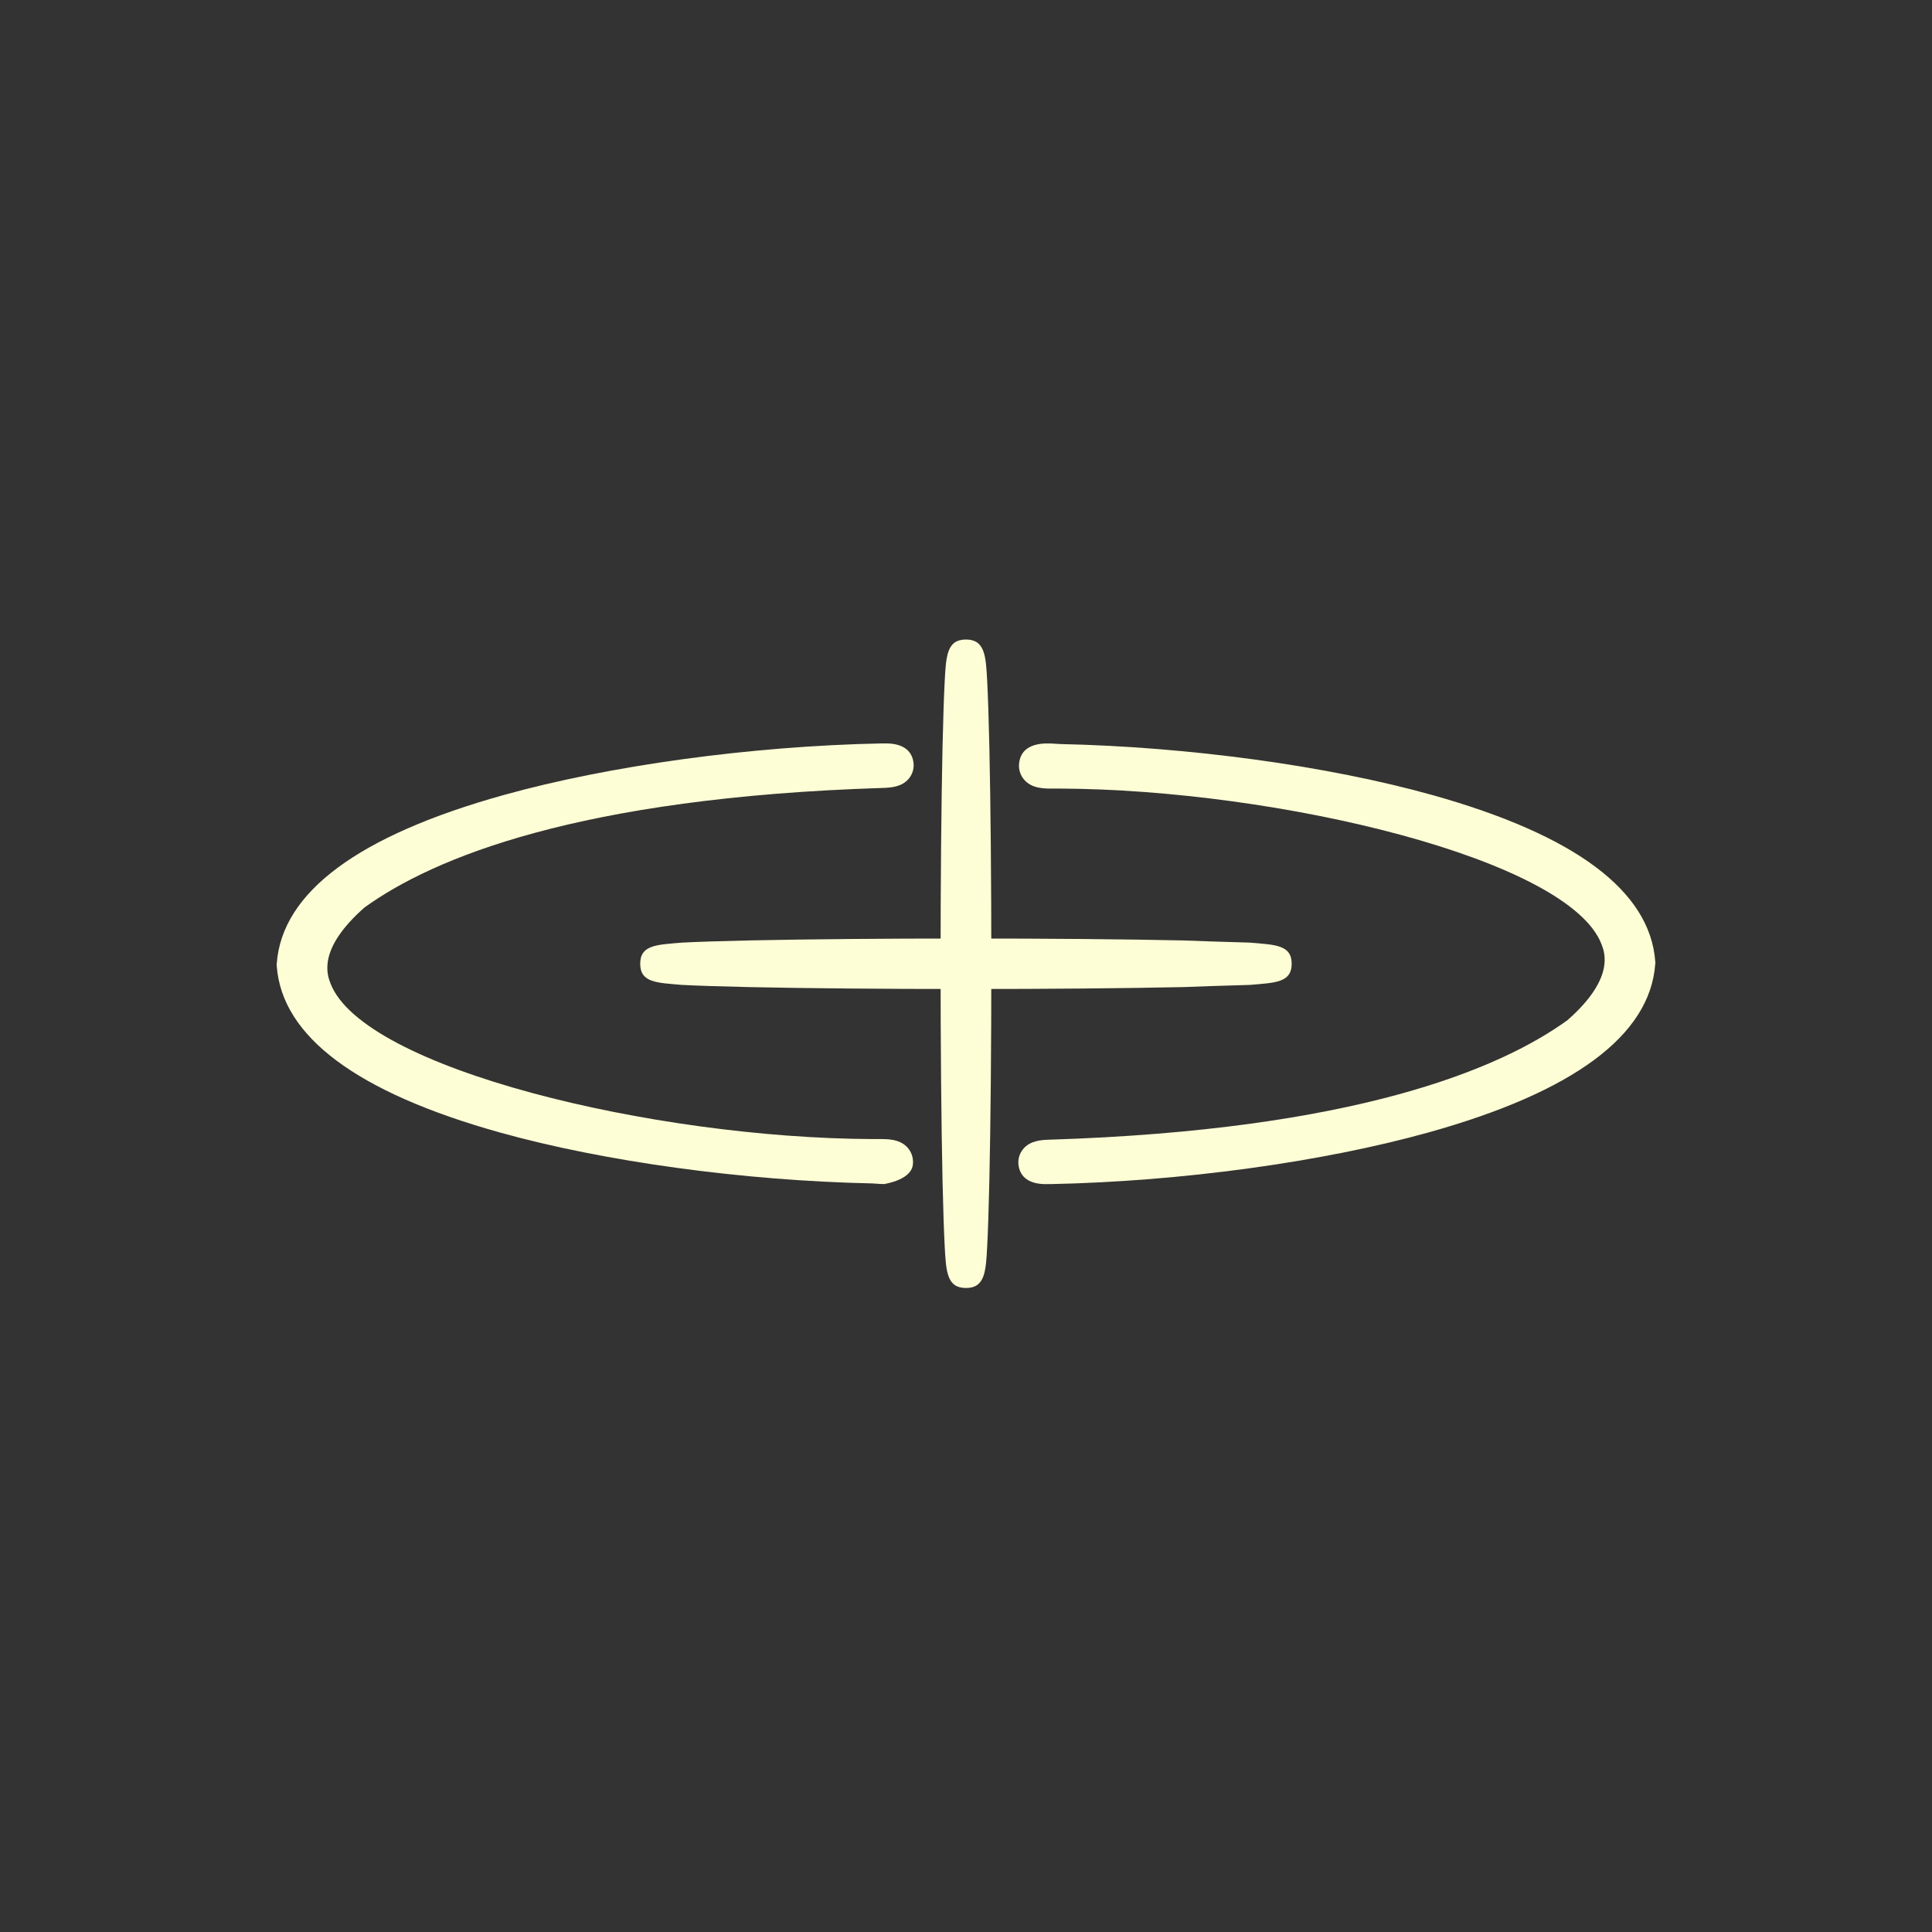
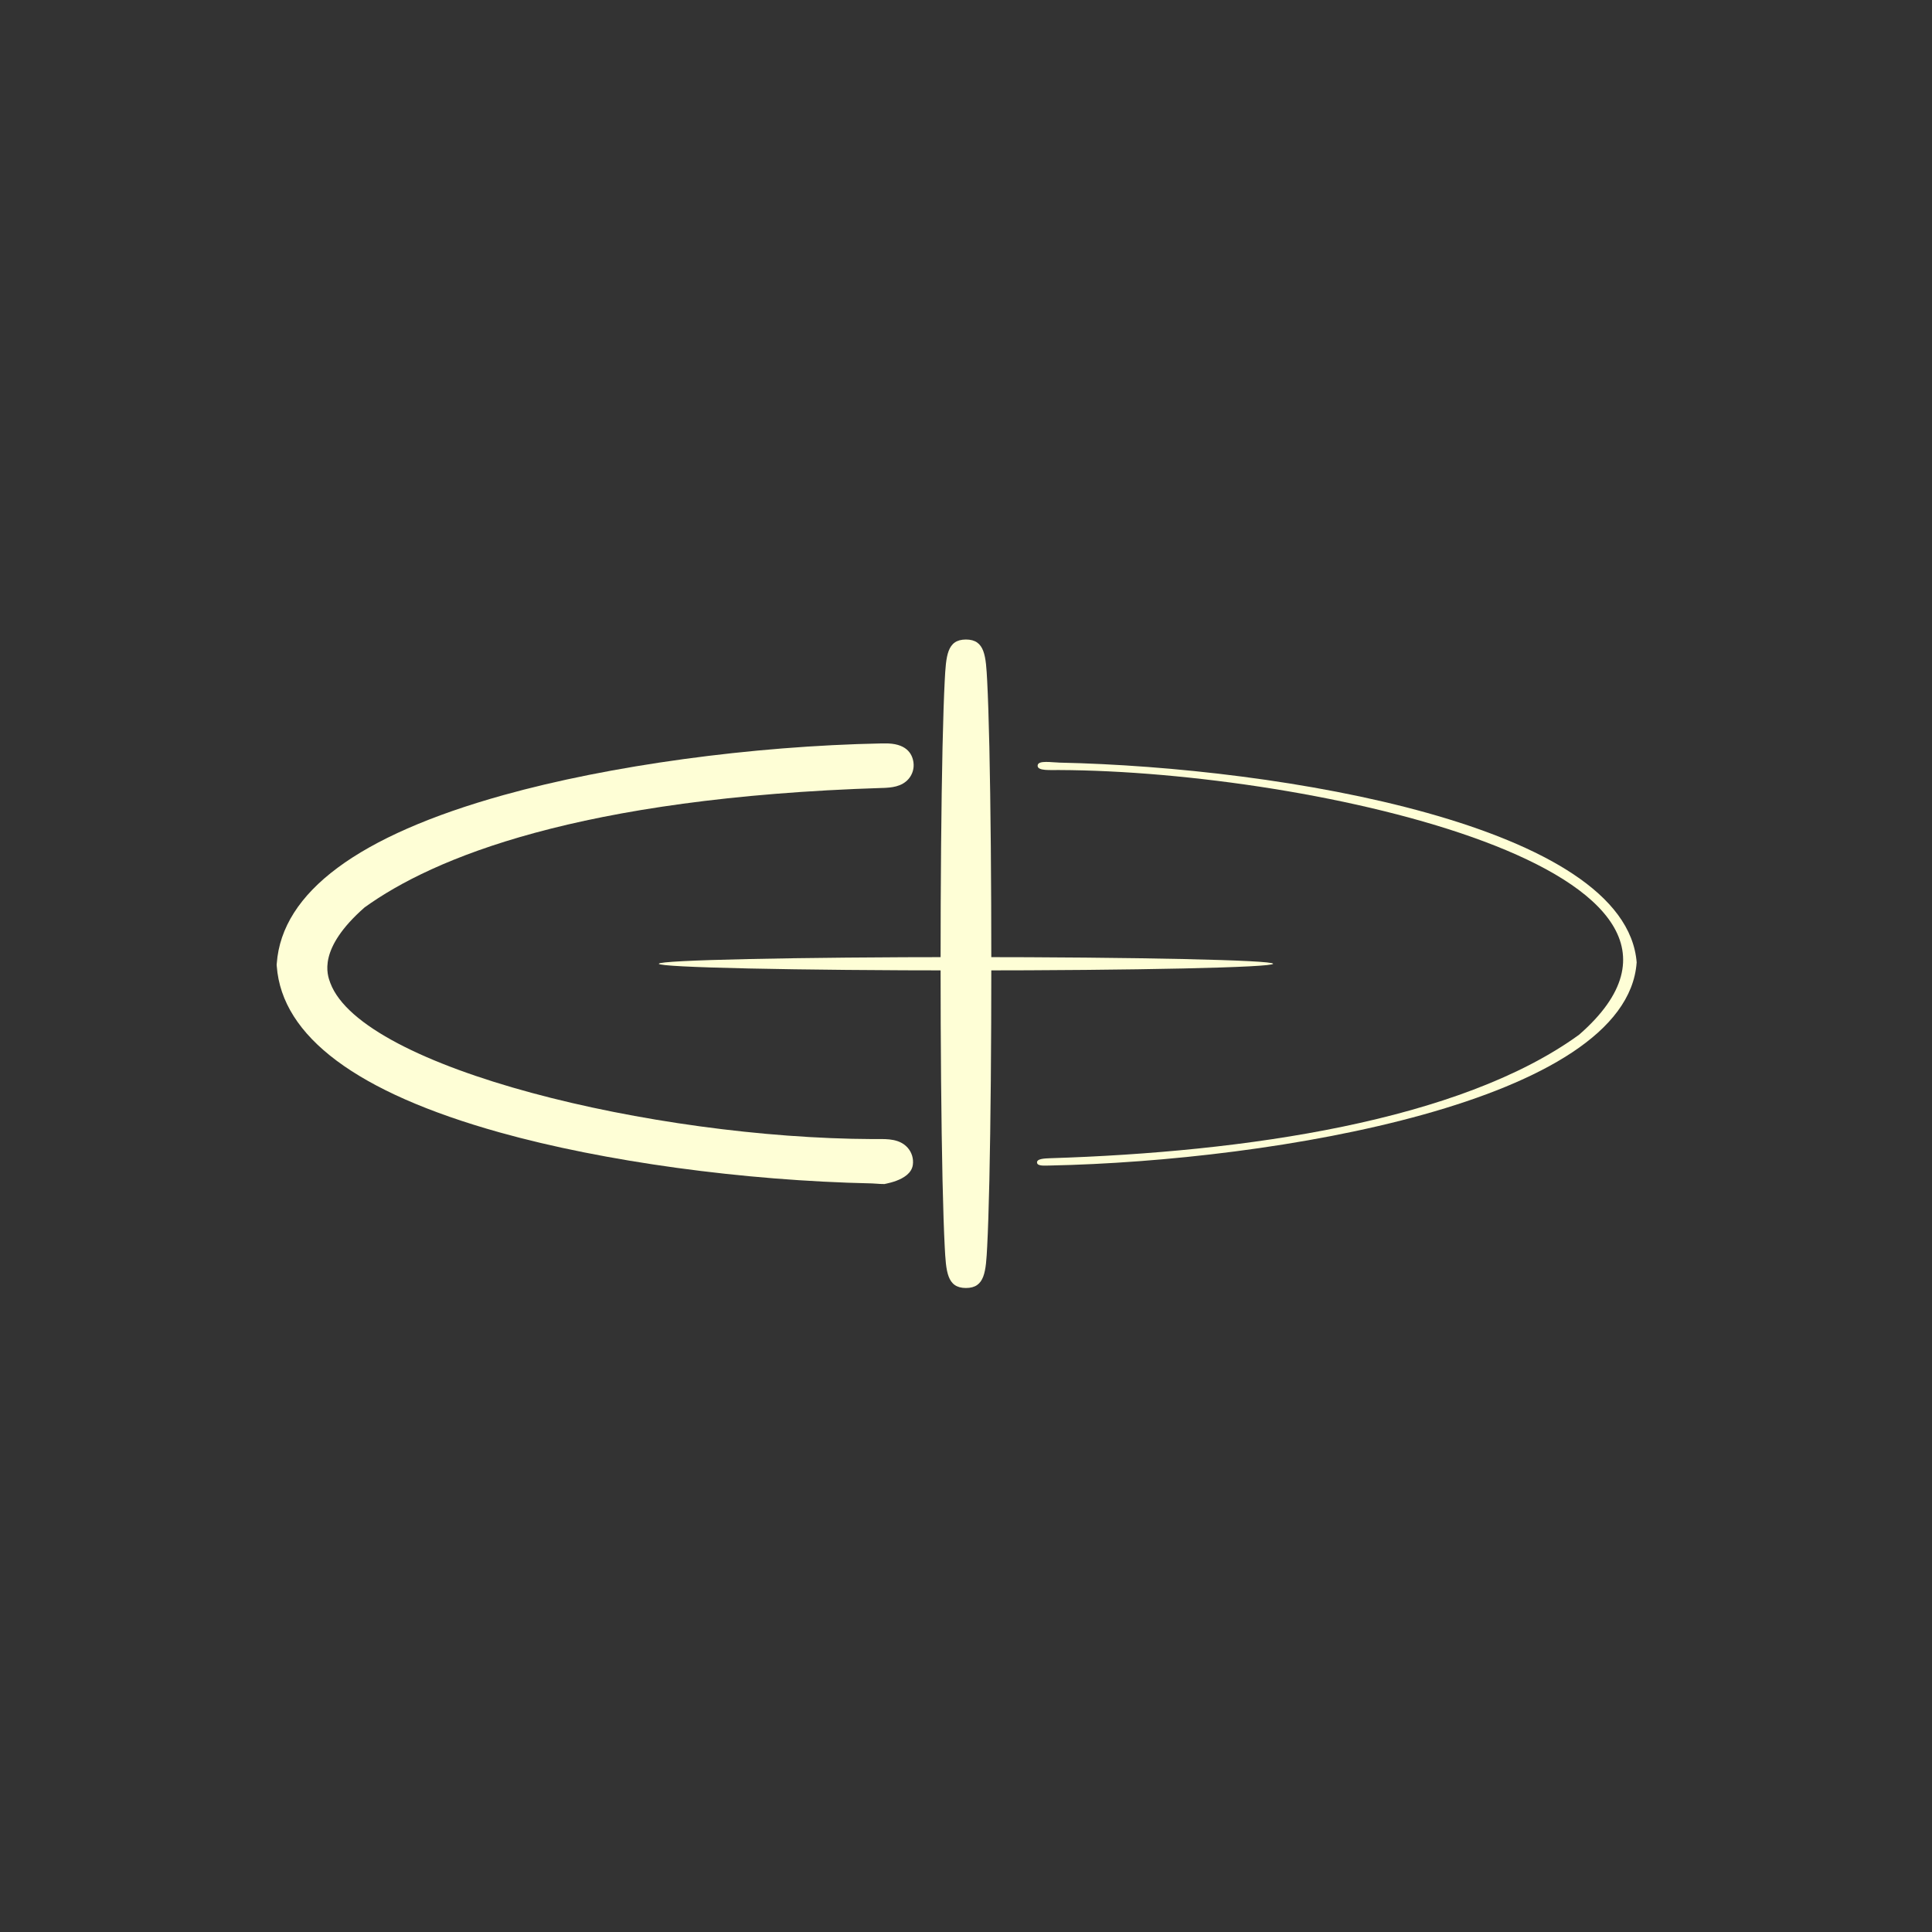
<svg xmlns="http://www.w3.org/2000/svg" width="852" height="852" viewBox="0 0 852 852" fill="none">
  <rect x="0" y="0" width="852" height="852" fill="#333333" stroke="none" />
  <g clip-path="url(#clip0_1_59)">
    <path d="M721.746 424.534C717.276 485.836 561.86 511.976 463.108 513.986C460.886 513.986 457.526 514.388 457.324 512.754C457.098 510.97 460.632 510.87 463.082 510.77C548.958 508.08 643.848 494.432 696.368 456.304C778.912 384.27 578.552 340.008 467.148 339.582C463.536 339.48 457.224 340.184 457.602 337.47C457.906 335.184 463.814 336.238 467.35 336.314C564.992 338.4 717.2 364.012 721.77 424.534H721.746Z" fill="#FEFED6" />
-     <path d="M461.364 522.204C452.224 522.204 449.674 517.68 449.168 513.836C448.814 511.222 449.572 508.682 451.238 506.672C454.344 502.978 459.192 502.752 462.4 502.6H462.702C597.034 498.352 661.094 471.66 691.242 449.894C711.998 431.648 707.73 420.286 706.316 416.542C692.152 378.89 563.88 348.126 467.122 347.75C466.314 347.75 465.632 347.75 464.924 347.75C460.606 347.8 455.228 347.85 451.744 343.954C449.926 341.894 449.068 339.154 449.446 336.39C450.684 326.938 461.39 327.718 465.404 327.994C466.162 328.044 466.894 328.094 467.526 328.12C524.288 329.326 585.672 337.746 631.676 350.616C694.55 368.208 727.628 392.89 729.95 423.93L730.002 424.534L729.95 425.138C727.654 456.53 694.044 481.512 630.01 499.384C583.07 512.478 520.728 521.024 463.284 522.18H463.156H463.03C462.728 522.18 462.4 522.18 462.046 522.18C461.818 522.18 461.592 522.18 461.364 522.18V522.204Z" fill="#FEFED6" />
    <path d="M130.256 425.49C134.726 364.188 290.14 338.048 388.894 336.038C391.116 336.038 394.474 335.636 394.676 337.27C394.904 339.054 391.37 339.154 388.92 339.254C303.044 341.944 208.154 355.592 155.634 393.72C73.09 465.754 273.45 510.016 384.854 510.442C388.466 510.544 394.778 509.84 394.4 512.554C394.096 514.84 388.188 513.786 384.652 513.71C287.01 511.624 134.802 486.012 130.231 425.49H130.256Z" fill="#FEFED6" />
    <path d="M389.956 522.154C388.642 522.154 387.456 522.08 386.598 522.004C385.84 521.954 385.108 521.904 384.476 521.878C327.688 520.672 266.33 512.252 220.324 499.384C157.452 481.79 124.374 457.132 122.05 426.092L122 425.49L122.05 424.886C124.348 393.494 157.956 368.51 221.99 350.64C268.93 337.546 331.274 329 388.718 327.844H388.844H388.97C389.274 327.844 389.602 327.844 389.956 327.844C399.576 327.618 402.302 332.268 402.832 336.214C403.186 338.828 402.428 341.39 400.762 343.402C397.656 347.096 392.808 347.322 389.602 347.474H389.298C254.968 351.72 190.908 378.414 160.758 400.18C140.002 418.426 144.27 429.788 145.684 433.532C159.848 471.184 288.12 501.948 384.88 502.324C385.688 502.324 386.37 502.324 387.076 502.324C391.394 502.274 396.772 502.224 400.258 506.12C402.076 508.18 402.934 510.92 402.556 513.684C401.57 521.1 388.188 522.23 389.956 522.23V522.154Z" fill="#FEFED6" />
-     <path d="M425.978 559.83C427.608 559.83 428.932 499.47 428.932 425.012C428.932 350.554 427.608 290.194 425.978 290.194C424.346 290.194 423.022 350.554 423.022 425.012C423.022 499.47 424.346 559.83 425.978 559.83Z" fill="#FEFED6" />
+     <path d="M425.978 559.83C427.608 559.83 428.932 499.47 428.932 425.012C428.932 350.554 427.608 290.194 425.978 290.194C424.346 290.194 423.022 350.554 423.022 425.012Z" fill="#FEFED6" />
    <path d="M425.978 567.998C417.57 567.998 417.192 560.684 416.61 549.65C416.256 542.79 415.928 532.986 415.65 520.52C415.096 494.984 414.792 461.078 414.792 425.012C414.792 388.946 415.096 355.04 415.65 329.504C415.928 317.038 416.256 307.234 416.61 300.374C417.192 289.312 417.57 282.024 425.978 282.024C434.386 282.024 434.764 289.338 435.346 300.374C435.7 307.234 436.028 317.038 436.306 329.504C436.86 355.012 437.164 388.946 437.164 425.012C437.164 461.078 436.86 494.986 436.306 520.52C436.028 532.986 435.7 542.79 435.346 549.65C434.764 560.712 434.386 567.998 425.978 567.998Z" fill="#FEFED6" />
    <path d="M425.986 427.954C500.788 427.954 561.428 426.636 561.428 425.012C561.428 423.388 500.788 422.072 425.986 422.072C351.184 422.072 290.544 423.388 290.544 425.012C290.544 426.636 351.184 427.954 425.986 427.954Z" fill="#FEFED6" />
-     <path d="M425.978 436.148C389.744 436.148 355.656 435.846 330.026 435.292C317.502 435.016 307.654 434.69 300.762 434.338C289.652 433.38 282.33 433.382 282.33 425.012C282.33 416.642 289.676 416.644 300.762 415.688C307.654 415.336 317.502 415.01 330.026 414.734C355.656 414.18 389.744 413.878 425.978 413.878C462.212 413.878 496.274 414.18 521.928 414.734C528.82 415.01 538.668 415.336 551.192 415.688C562.302 416.644 569.624 416.642 569.624 425.012C569.624 433.382 562.278 433.38 551.192 434.338C538.668 434.69 528.82 435.016 521.928 435.292C496.298 435.846 462.212 436.148 425.978 436.148Z" fill="#FEFED6" />
  </g>
  <defs>
    <clipPath id="clip0_1_59">
      <rect width="608" height="286" fill="white" transform="translate(122 282)" />
    </clipPath>
  </defs>
</svg>